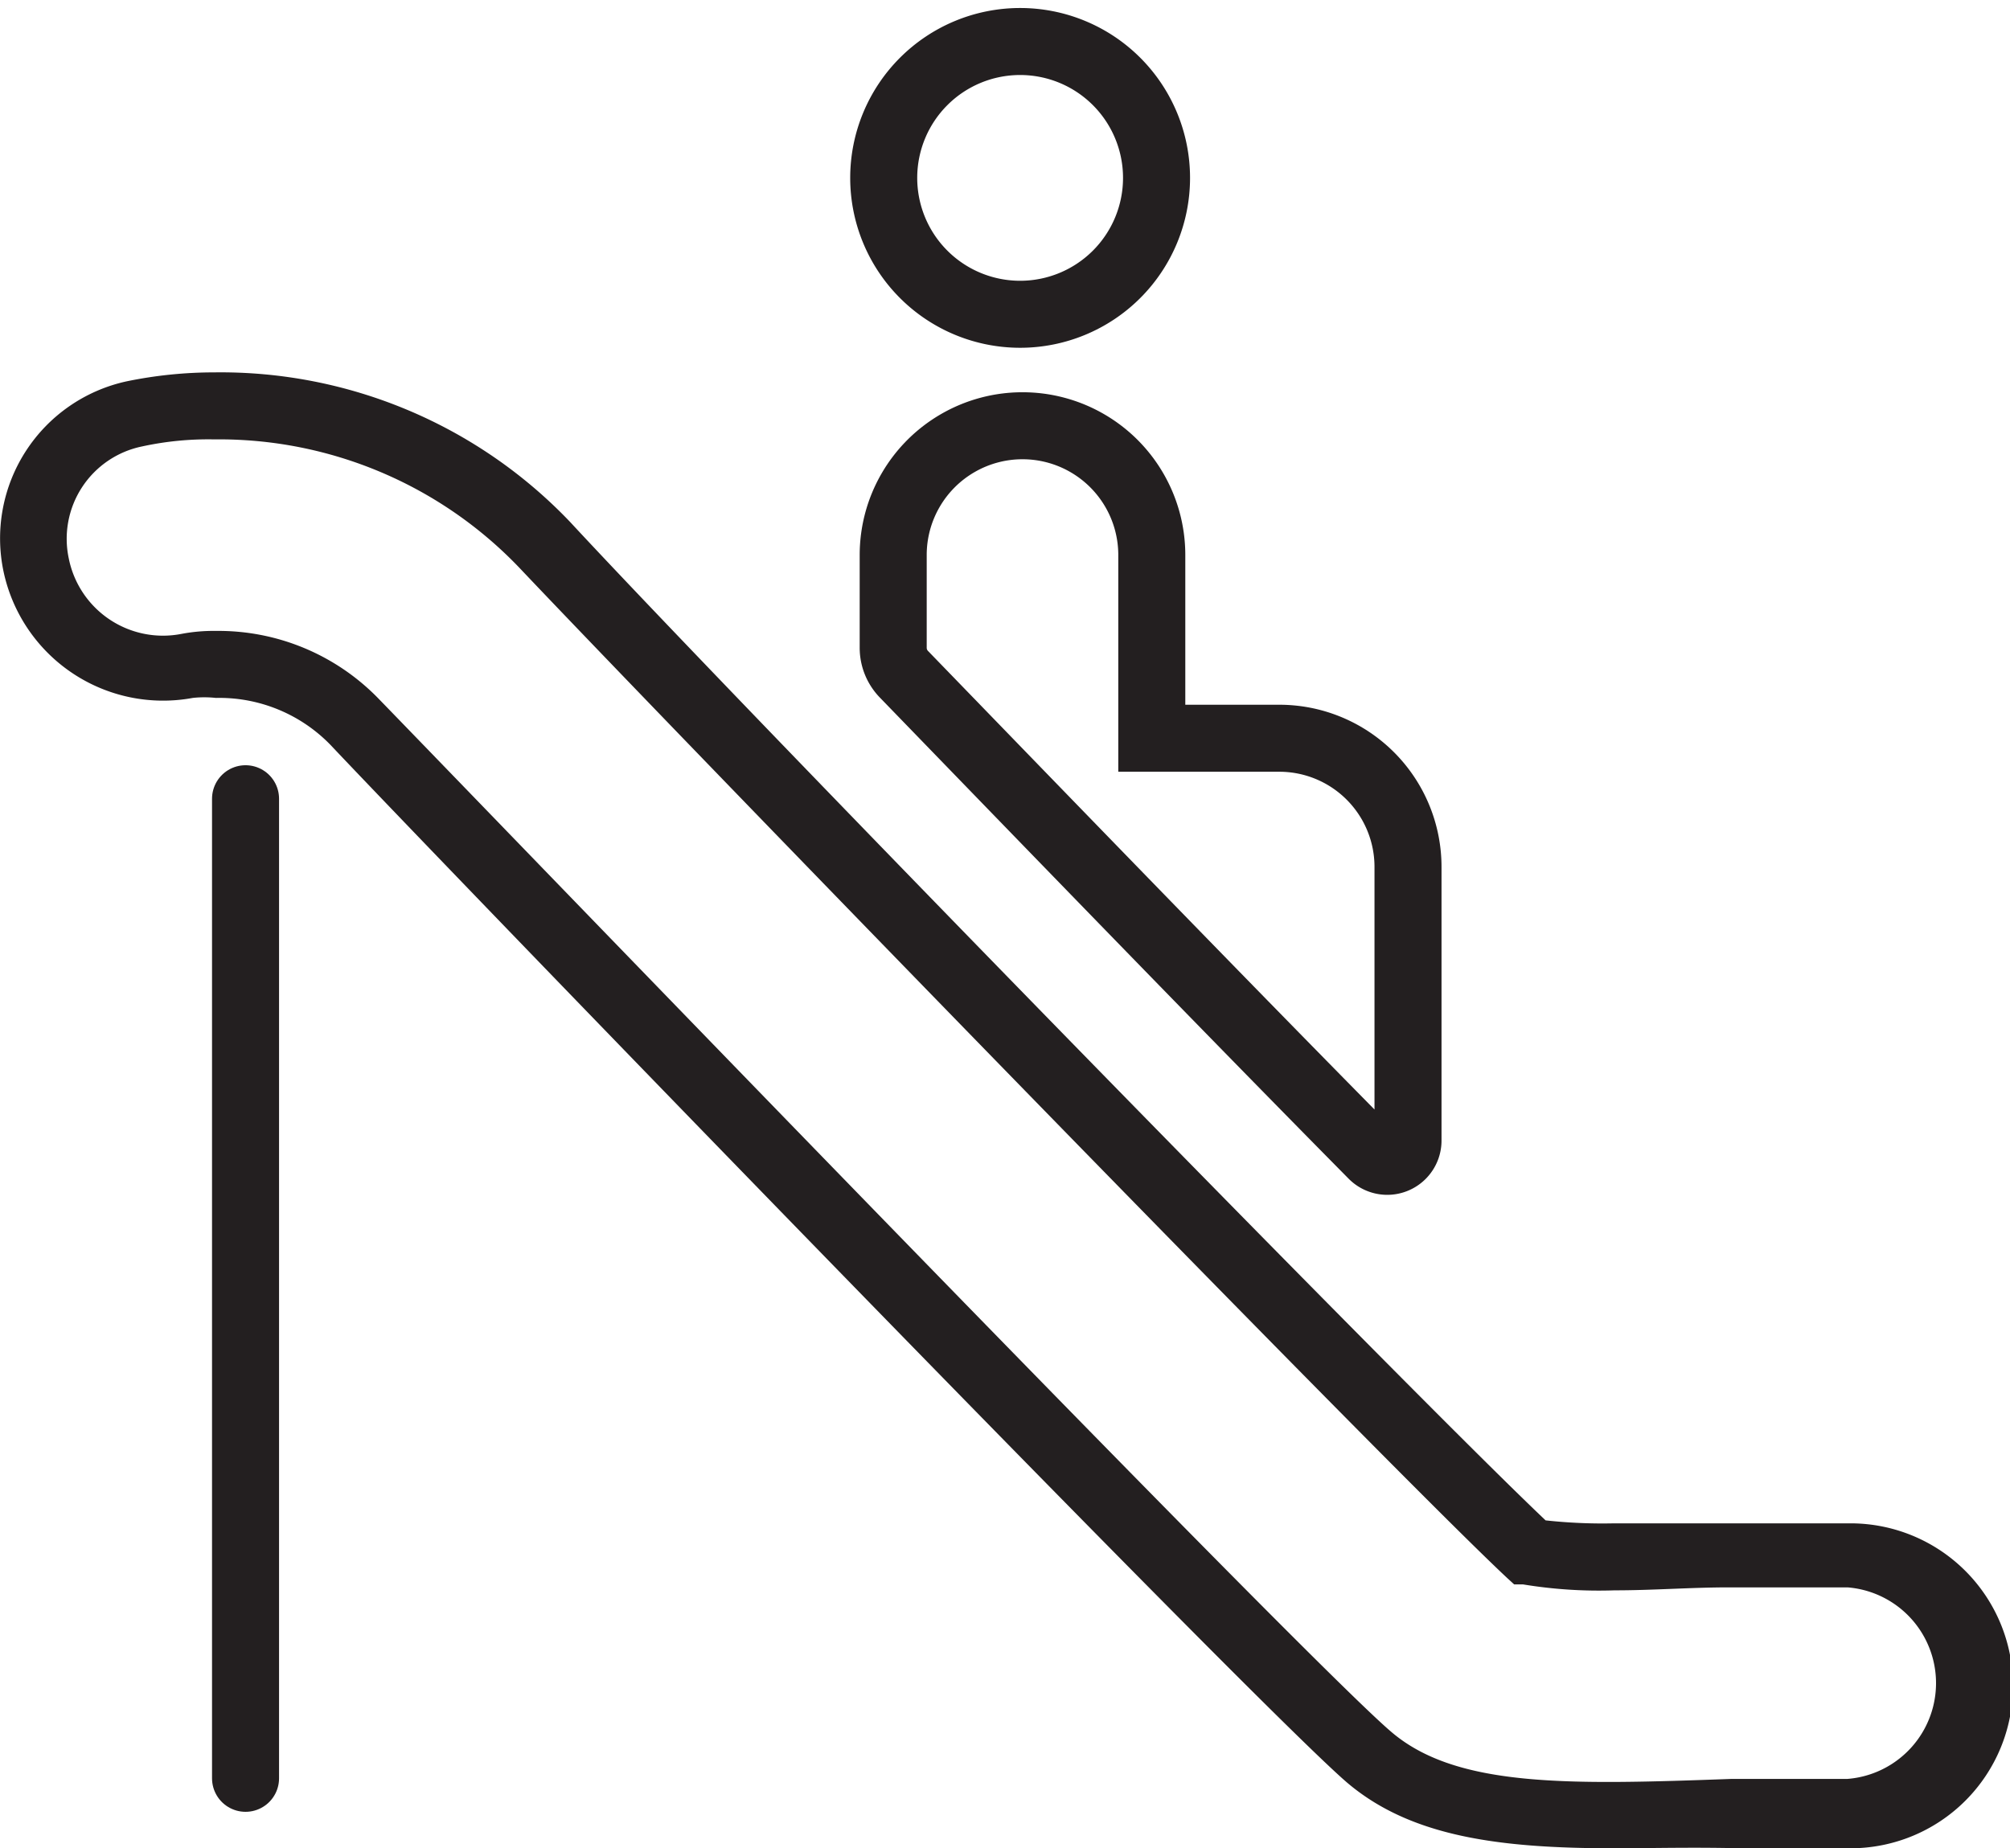
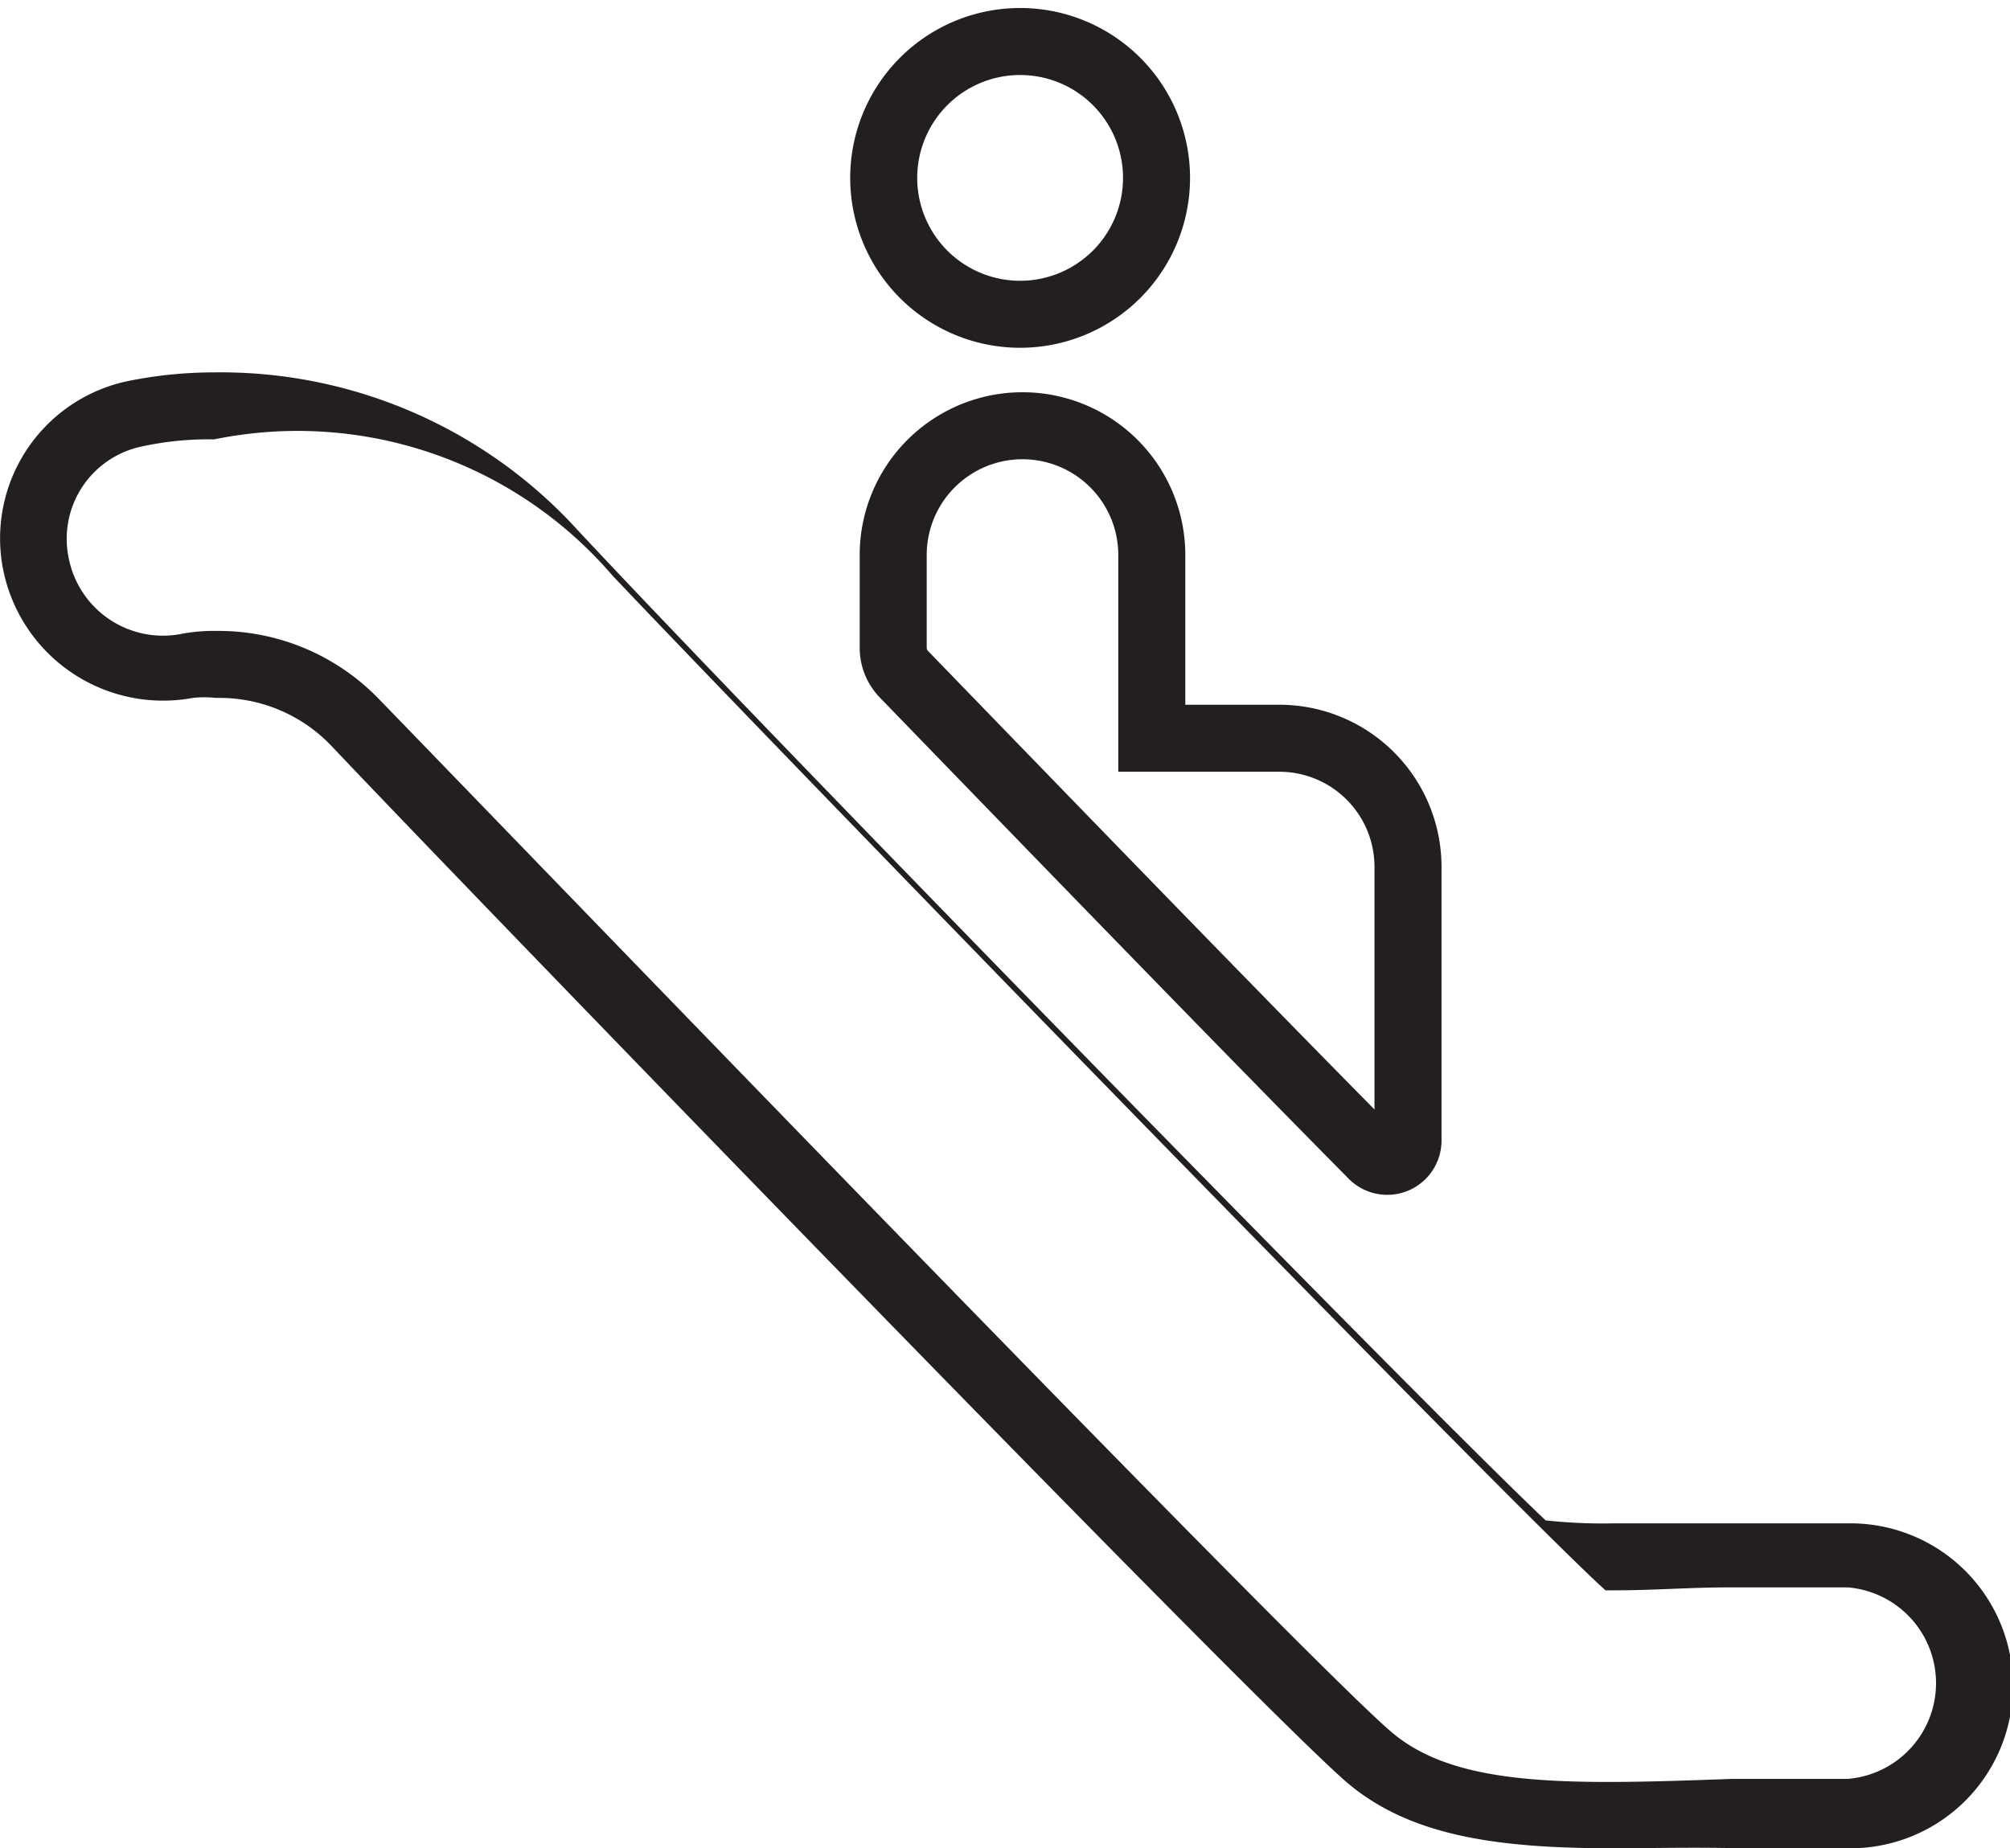
<svg xmlns="http://www.w3.org/2000/svg" viewBox="0 0 33.89 31.17">
  <defs>
    <style>.cls-1,.cls-3{fill:none;stroke:#231f20;stroke-width:1.13px;}.cls-1{stroke-miterlimit:10;}.cls-2{fill:#231f20;}.cls-3{stroke-linecap:round;stroke-linejoin:round;}</style>
  </defs>
  <g id="Layer_2" data-name="Layer 2">
    <g id="Layer_1-2" data-name="Layer 1">
      <path class="cls-1" d="M19.5,3a2.3,2.3,0,1,1-4.6,0,2.3,2.3,0,1,1,4.6,0Z" />
-       <path class="cls-2" d="M27.22,31.17c-1.93,0-3.43-.19-4.51-1.11C21.14,28.71,7.56,14.67,5.57,12.56a2.61,2.61,0,0,0-1.93-.79,1.81,1.81,0,0,0-.39,0A2.75,2.75,0,0,1,.06,9.64,2.71,2.71,0,0,1,2.14,6.43a7.3,7.3,0,0,1,1.47-.15,8.14,8.14,0,0,1,6,2.52c2.78,3,14.21,14.72,16.45,16.84a8.79,8.79,0,0,0,1.16.05c.64,0,1.35,0,1.88,0,.72,0,1.43,0,2.1,0a2.74,2.74,0,1,1,0,5.48c-.59,0-1.22,0-1.85,0C28.5,31.15,27.83,31.17,27.22,31.17ZM3.64,10.64a3.76,3.76,0,0,1,2.75,1.15c2,2.06,15.55,16.12,17.06,17.41,1.1.95,3,.9,5.75.8.71,0,1.35,0,1.95,0a1.62,1.62,0,0,0,0-3.23c-.65,0-1.35,0-2,0s-1.27.05-1.93.05a7.87,7.87,0,0,1-1.54-.1l-.15,0-.12-.11c-2-1.87-14.14-14.38-16.62-17A7,7,0,0,0,3.61,7.41a5.25,5.25,0,0,0-1.22.12A1.59,1.59,0,0,0,1.16,9.42a1.62,1.62,0,0,0,1.9,1.27A2.9,2.9,0,0,1,3.64,10.64Z" />
+       <path class="cls-2" d="M27.22,31.17c-1.93,0-3.43-.19-4.51-1.11C21.14,28.71,7.56,14.67,5.57,12.56a2.61,2.61,0,0,0-1.93-.79,1.81,1.81,0,0,0-.39,0A2.75,2.75,0,0,1,.06,9.64,2.71,2.71,0,0,1,2.14,6.43a7.3,7.3,0,0,1,1.47-.15,8.14,8.14,0,0,1,6,2.52c2.78,3,14.21,14.72,16.45,16.84a8.79,8.79,0,0,0,1.16.05c.64,0,1.35,0,1.88,0,.72,0,1.43,0,2.1,0a2.74,2.74,0,1,1,0,5.48c-.59,0-1.22,0-1.85,0C28.5,31.15,27.83,31.17,27.22,31.17ZM3.64,10.64a3.76,3.76,0,0,1,2.75,1.15c2,2.06,15.55,16.12,17.06,17.41,1.1.95,3,.9,5.75.8.71,0,1.35,0,1.95,0a1.62,1.62,0,0,0,0-3.23c-.65,0-1.35,0-2,0s-1.27.05-1.93.05l-.15,0-.12-.11c-2-1.87-14.14-14.38-16.62-17A7,7,0,0,0,3.61,7.41a5.25,5.25,0,0,0-1.22.12A1.59,1.59,0,0,0,1.16,9.42a1.62,1.62,0,0,0,1.9,1.27A2.9,2.9,0,0,1,3.64,10.64Z" />
      <path class="cls-1" d="M23.14,19.48a.35.35,0,0,0,.6-.25c0-1.53,0-4.6,0-4.6a2.17,2.17,0,0,0-2.18-2.18H19.42V9.36a2.18,2.18,0,0,0-4.36,0v1.56a.64.64,0,0,0,.18.45C17.7,13.91,20.69,17,23.14,19.48Z" />
-       <line class="cls-3" x1="4.14" y1="13.47" x2="4.14" y2="29.99" />
    </g>
  </g>
</svg>